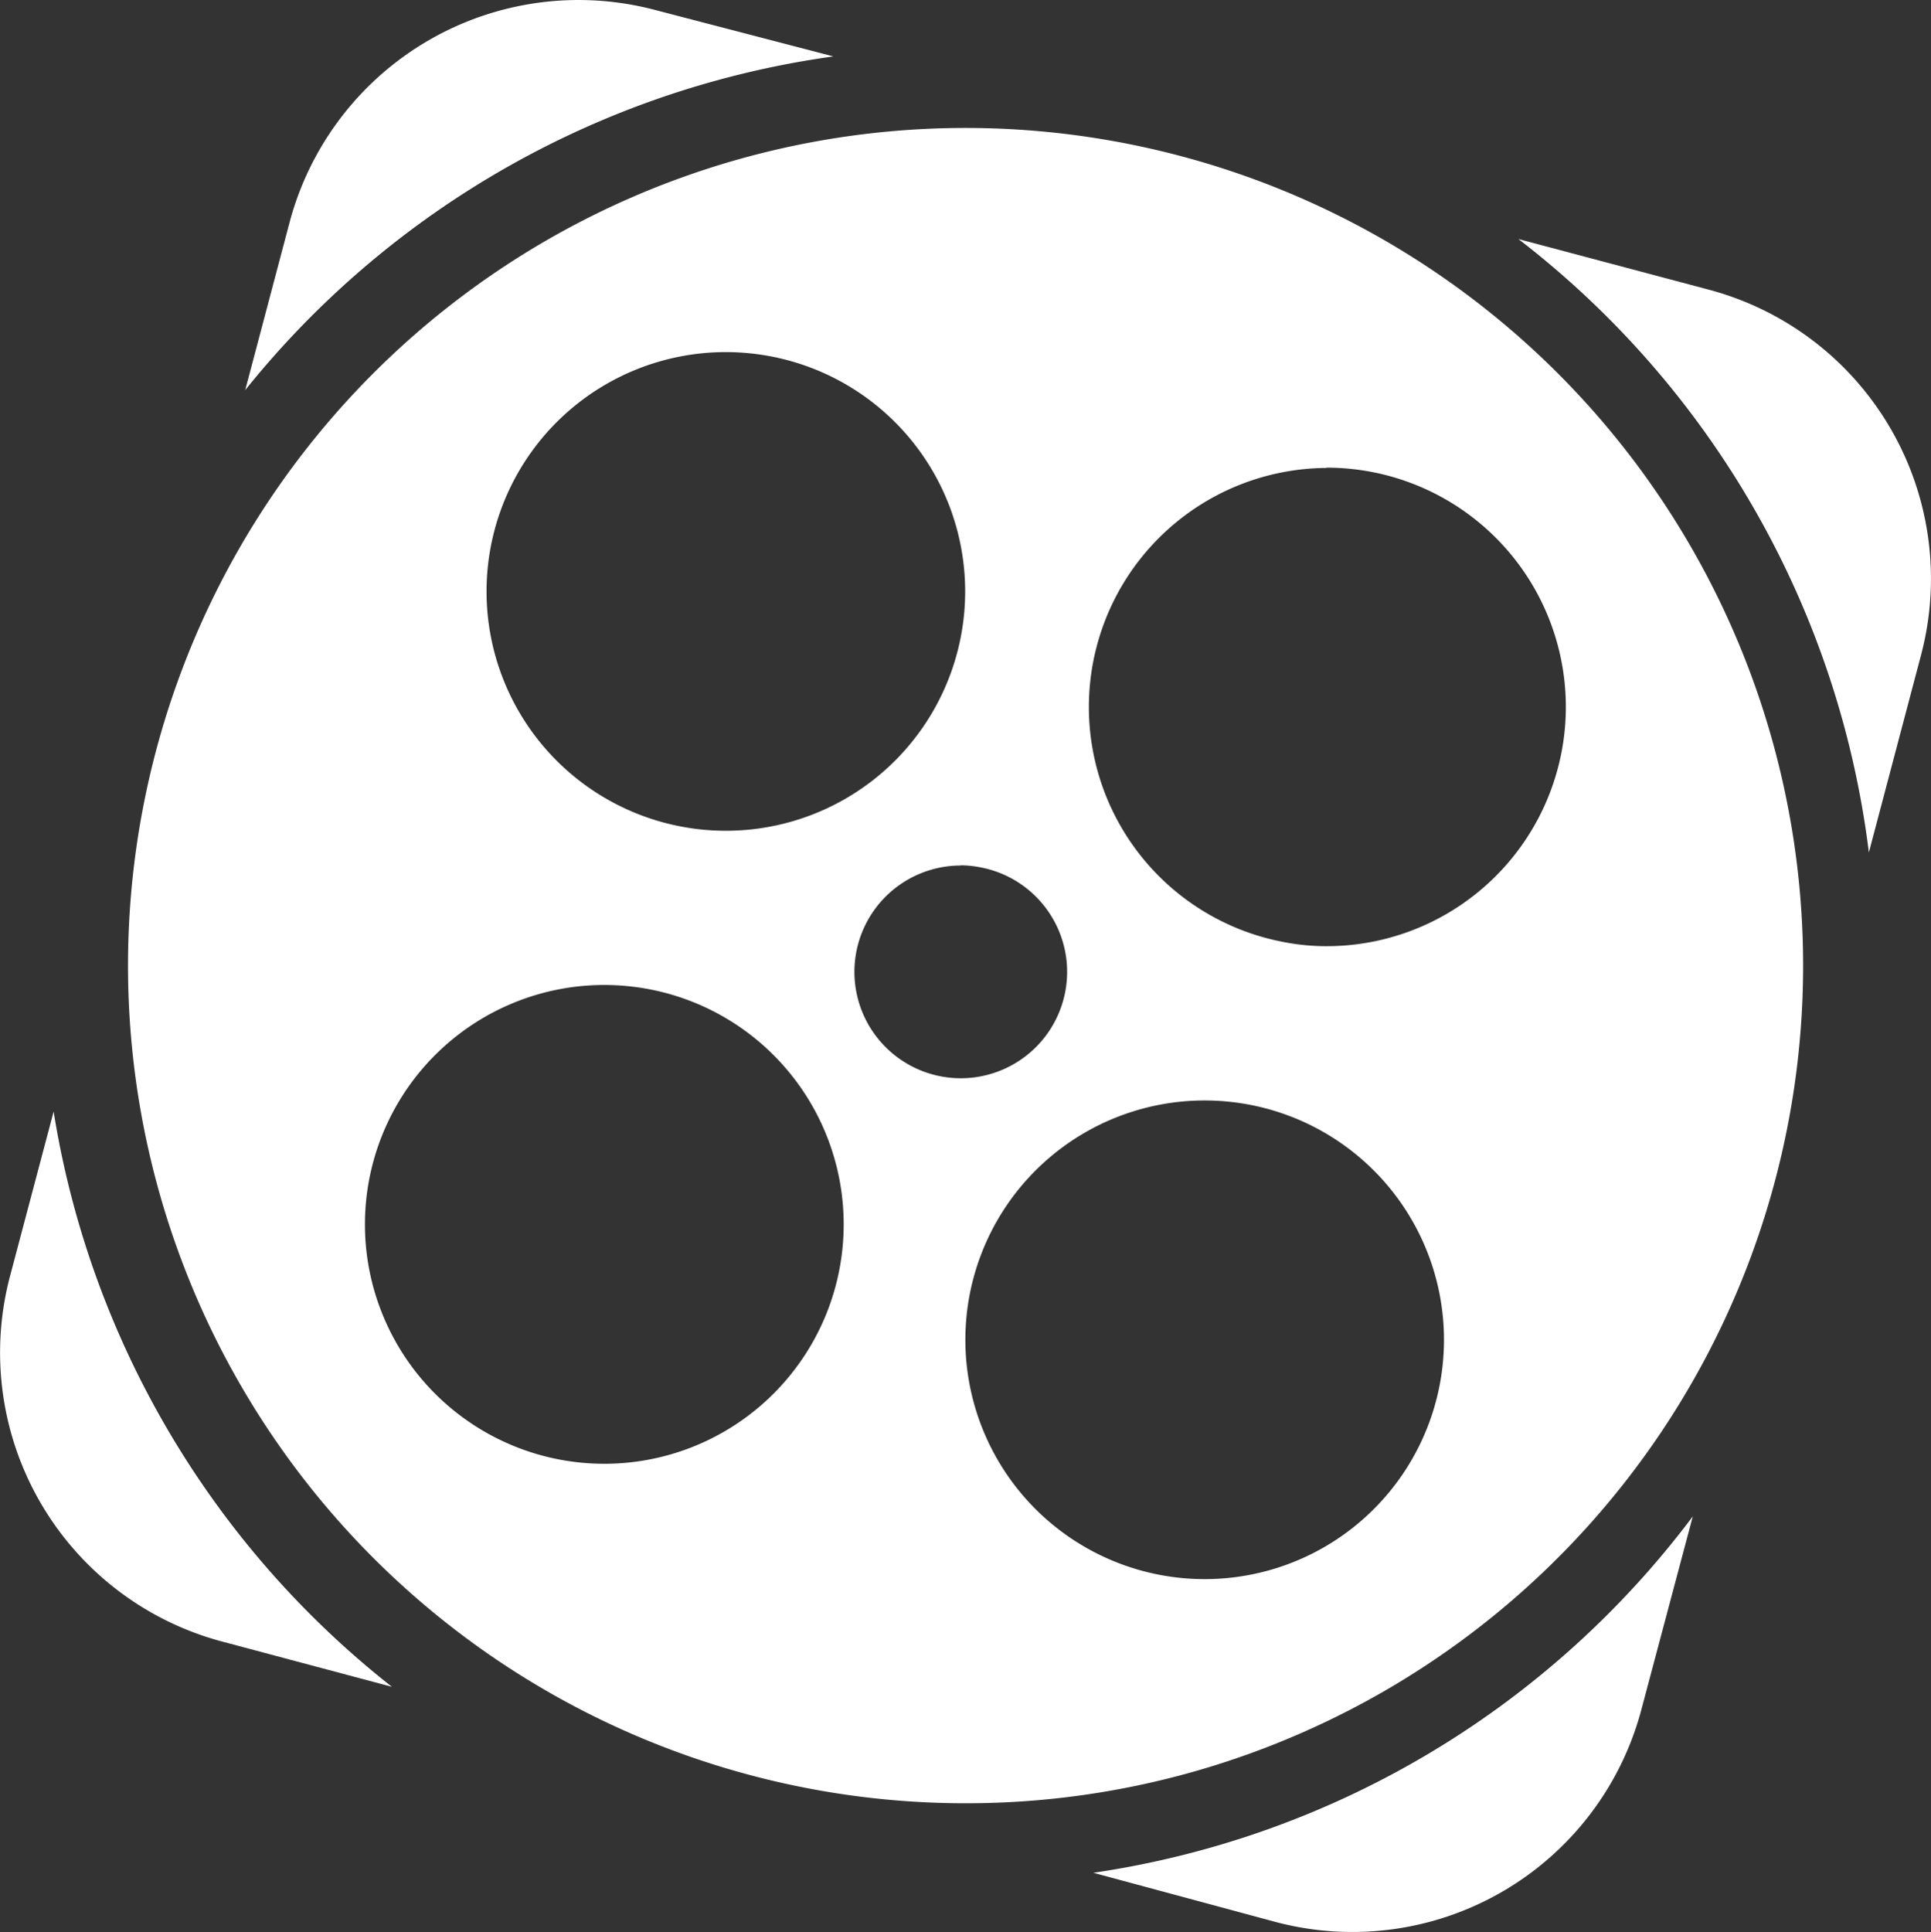
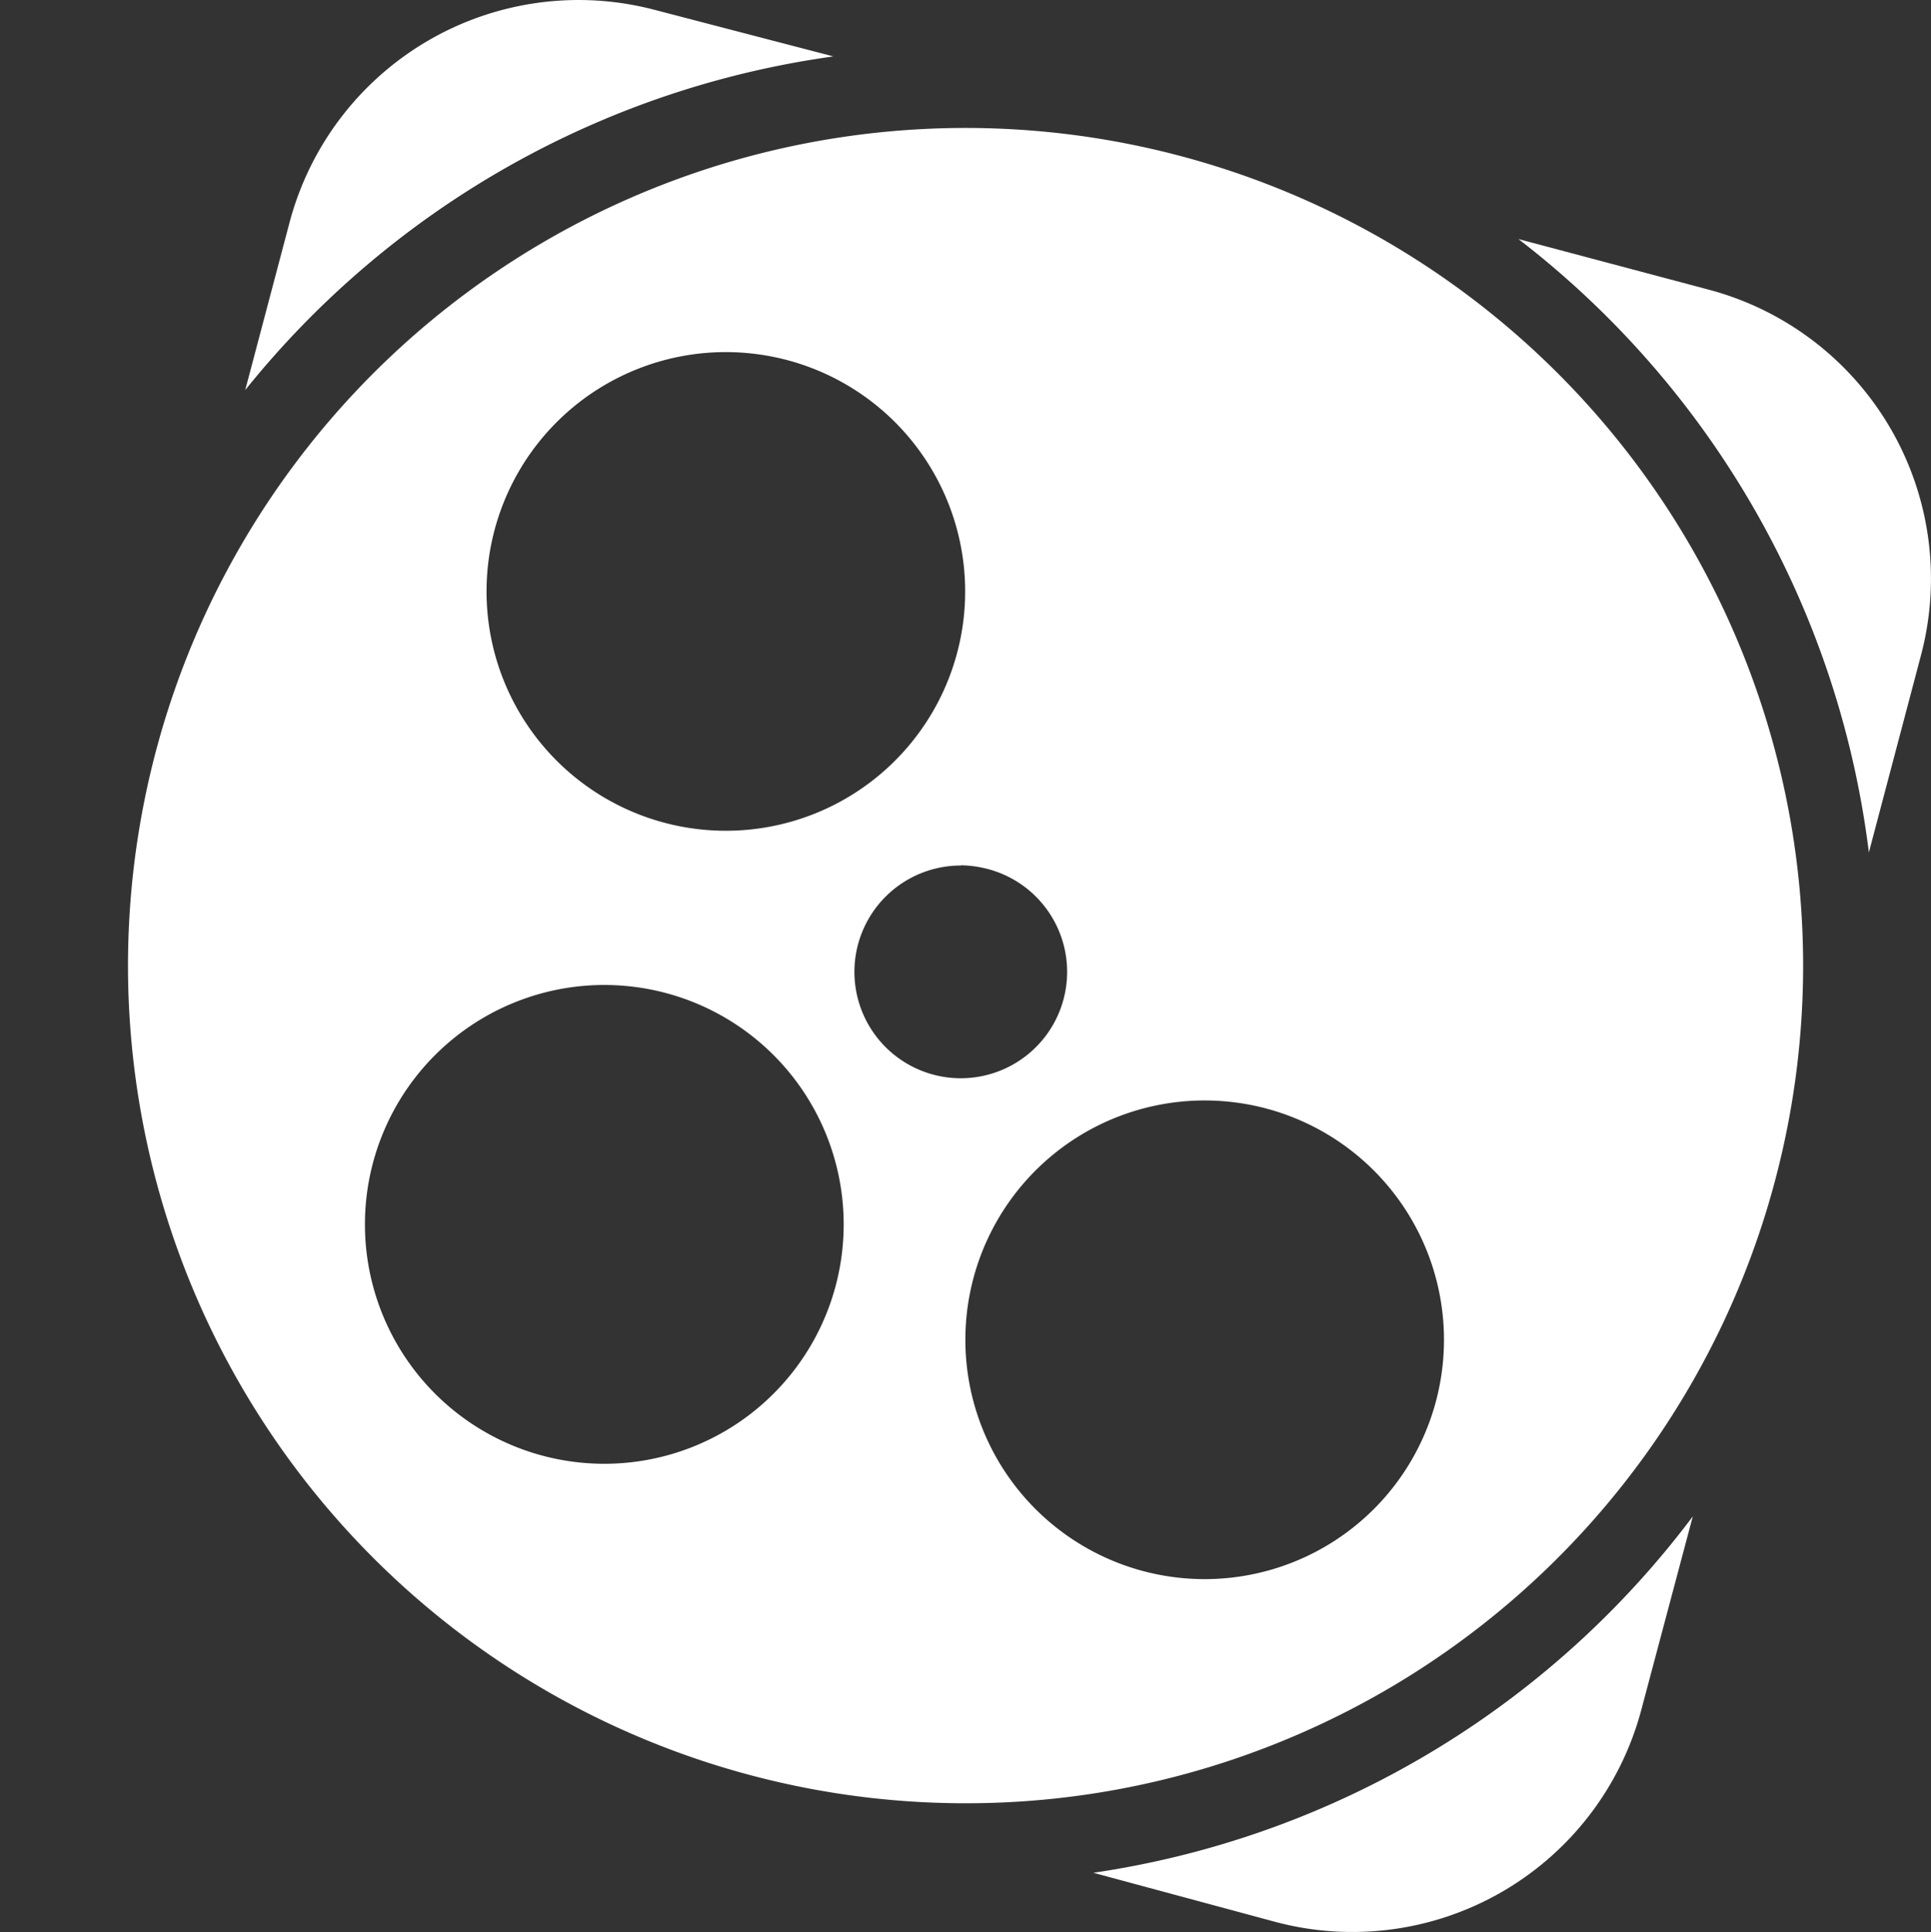
<svg xmlns="http://www.w3.org/2000/svg" width="27.726" height="27.738" viewBox="0 0 27.726 27.738">
  <rect x="0" y="0" width="27.726" height="27.738" fill="#333333" stroke="none" />
  <g transform="translate(-0.001 -0.001)">
    <path d="M8.445.81,5.892.145A4.293,4.293,0,0,0,.637,3.192L0,5.6A13.148,13.148,0,0,1,8.445.81Z" transform="translate(3.522 0.001)" fill="#ffffff" />
-     <path d="M.77,0,.145,2.358A4.293,4.293,0,0,0,3.192,7.609l2.435.649A13.152,13.152,0,0,1,.77,0Z" transform="translate(0.001 15.96)" fill="#ffffff" />
    <path d="M2.731.726,0,0A13.148,13.148,0,0,1,5.032,8.806l.751-2.841A4.293,4.293,0,0,0,2.731.726Z" transform="translate(21.803 3.433)" fill="#ffffff" />
    <path d="M0,5.117l2.617.706A4.293,4.293,0,0,0,7.868,2.776L8.607,0A13.156,13.156,0,0,1,0,5.117Z" transform="translate(15.7 21.771)" fill="#ffffff" />
-     <path d="M12.028,24.048h0a12.026,12.026,0,1,1,4.6-.915A11.982,11.982,0,0,1,12.026,24.048Zm3.431-10.09a3.436,3.436,0,1,0,.651.062A3.473,3.473,0,0,0,15.459,13.958ZM6.841,12.3a3.437,3.437,0,1,0,.654.063A3.474,3.474,0,0,0,6.841,12.3Zm5.119-1.715a1.527,1.527,0,1,0,.284.027A1.528,1.528,0,0,0,11.96,10.582Zm5.247-5.708a3.433,3.433,0,0,0-.646,6.8,3.2,3.2,0,0,0,.65.066,3.435,3.435,0,0,0,0-6.87ZM8.587,3.214a3.436,3.436,0,1,0,.653.063A3.474,3.474,0,0,0,8.587,3.214Z" transform="translate(1.838 1.842)" fill="#ffffff" />
+     <path d="M12.028,24.048h0a12.026,12.026,0,1,1,4.6-.915A11.982,11.982,0,0,1,12.026,24.048Zm3.431-10.09a3.436,3.436,0,1,0,.651.062A3.473,3.473,0,0,0,15.459,13.958ZM6.841,12.3a3.437,3.437,0,1,0,.654.063A3.474,3.474,0,0,0,6.841,12.3Zm5.119-1.715a1.527,1.527,0,1,0,.284.027A1.528,1.528,0,0,0,11.96,10.582Zm5.247-5.708ZM8.587,3.214a3.436,3.436,0,1,0,.653.063A3.474,3.474,0,0,0,8.587,3.214Z" transform="translate(1.838 1.842)" fill="#ffffff" />
  </g>
</svg>